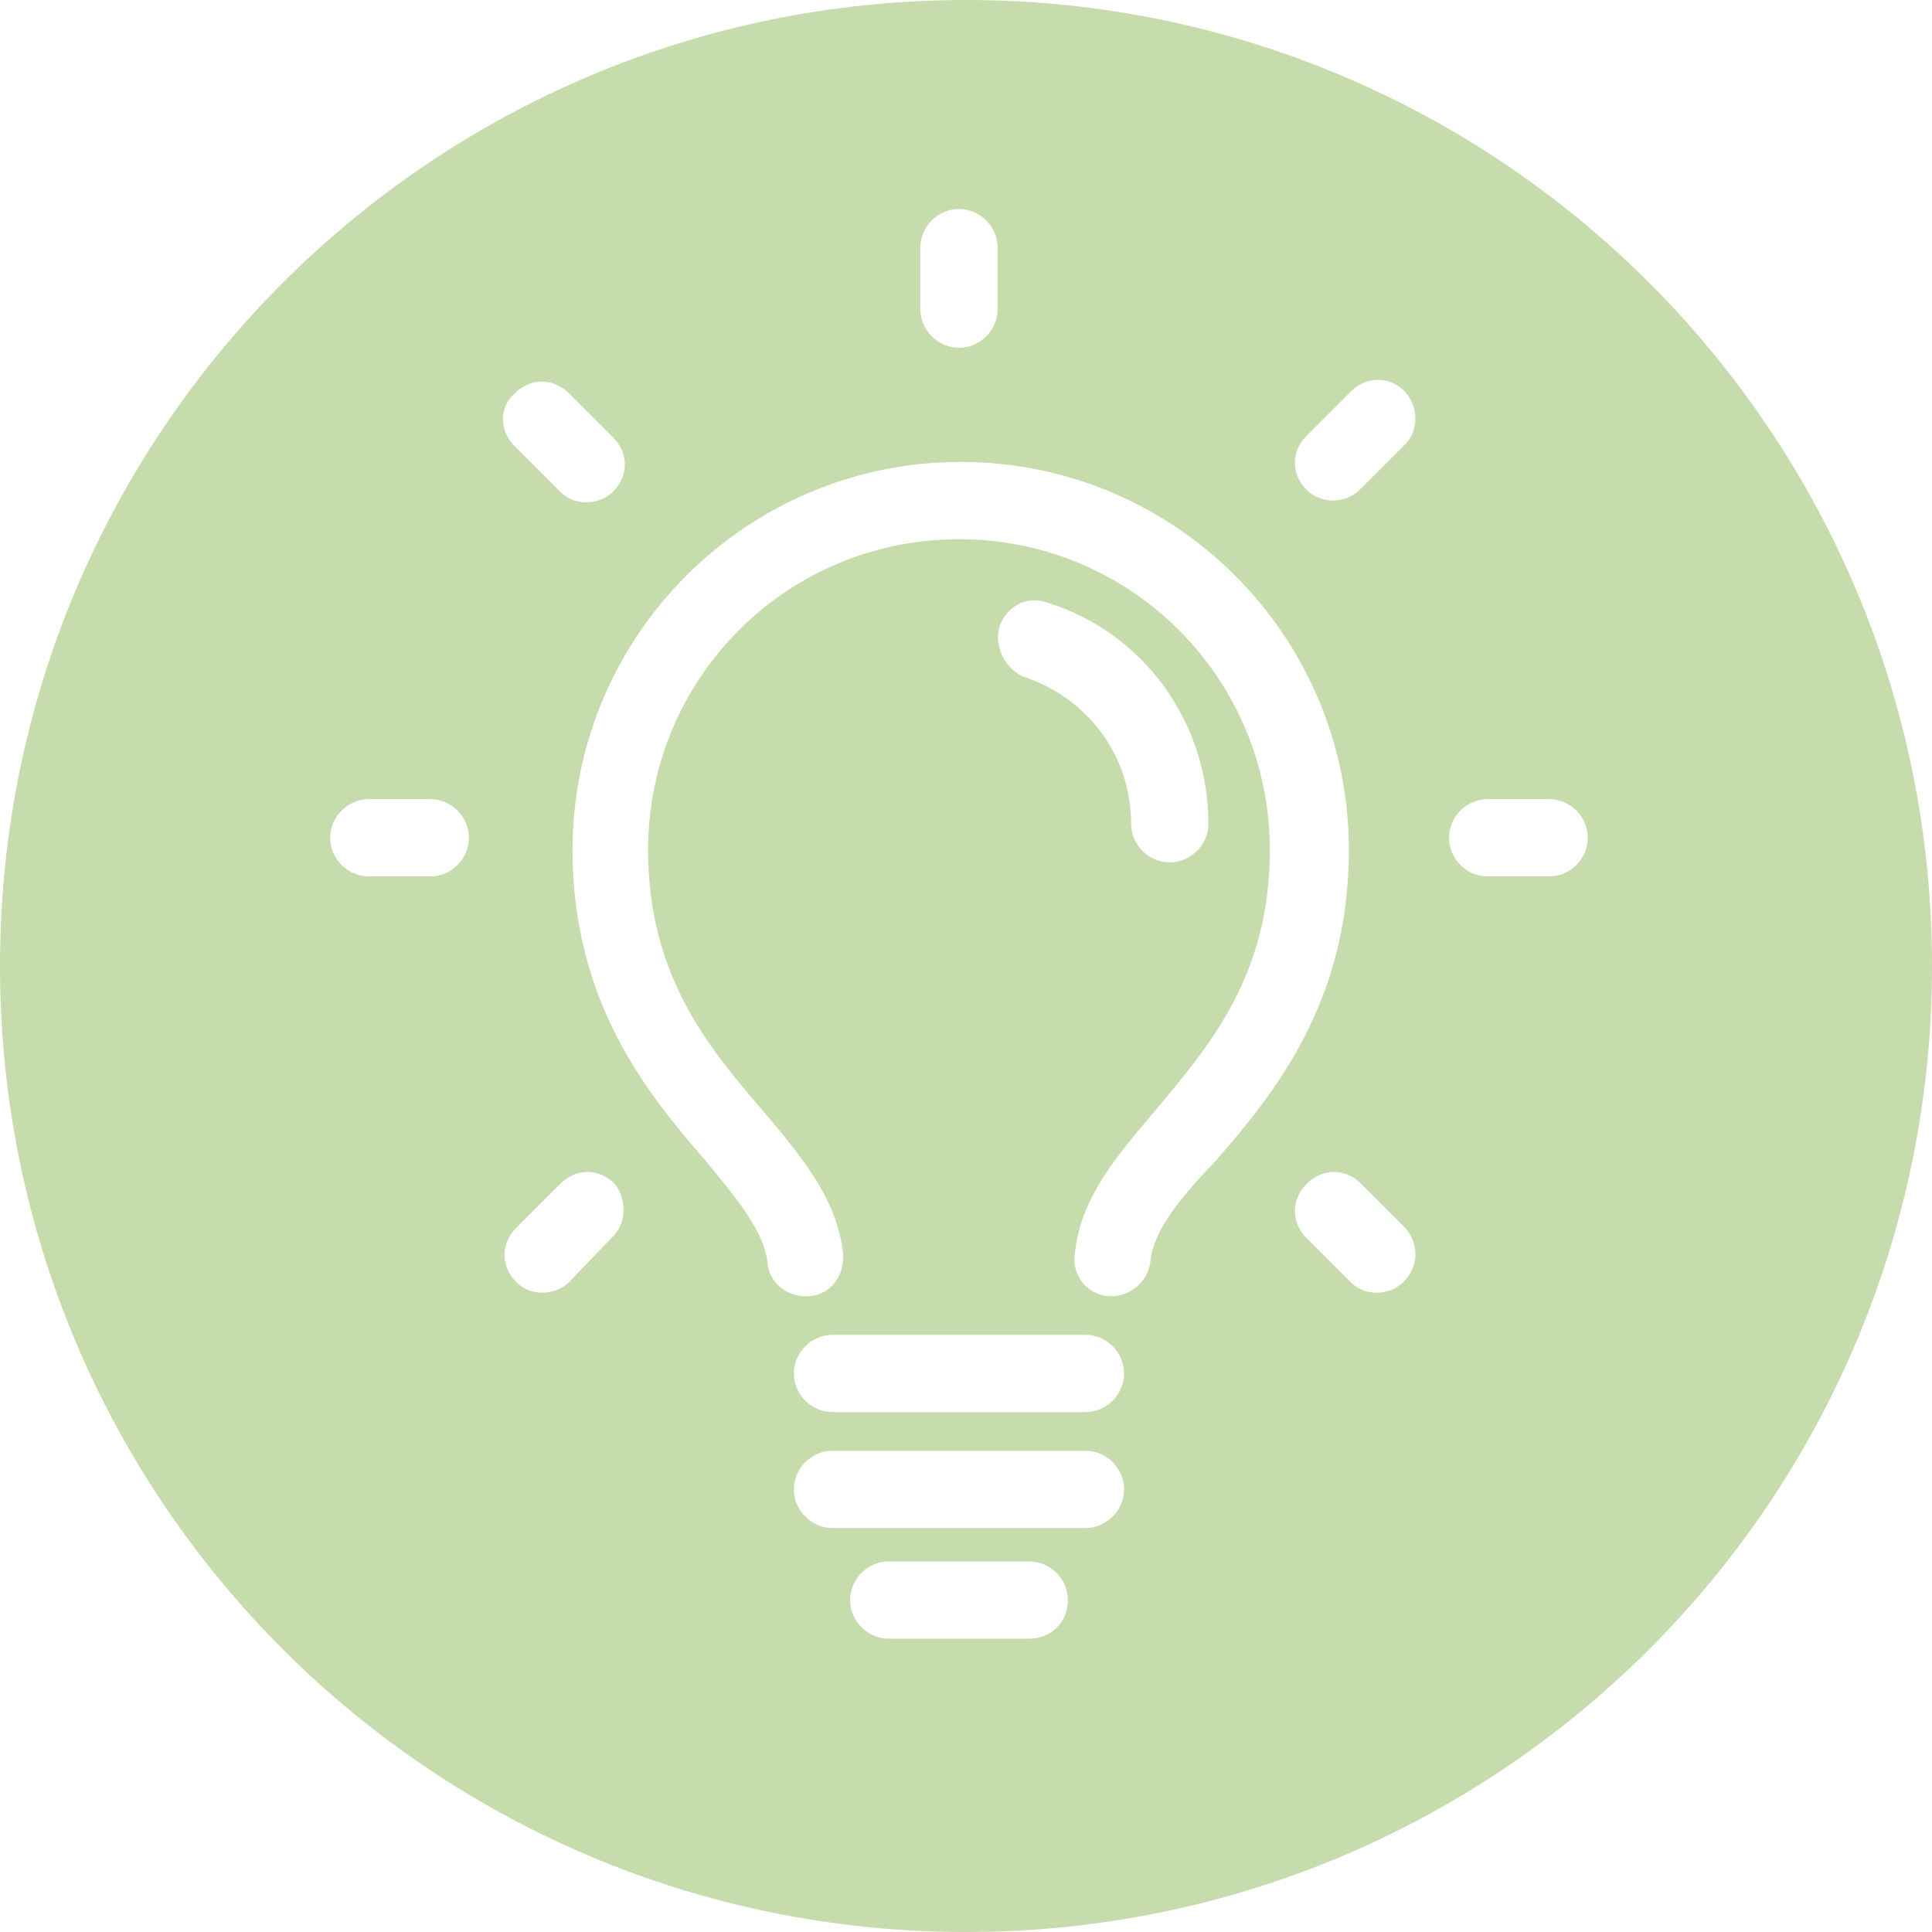
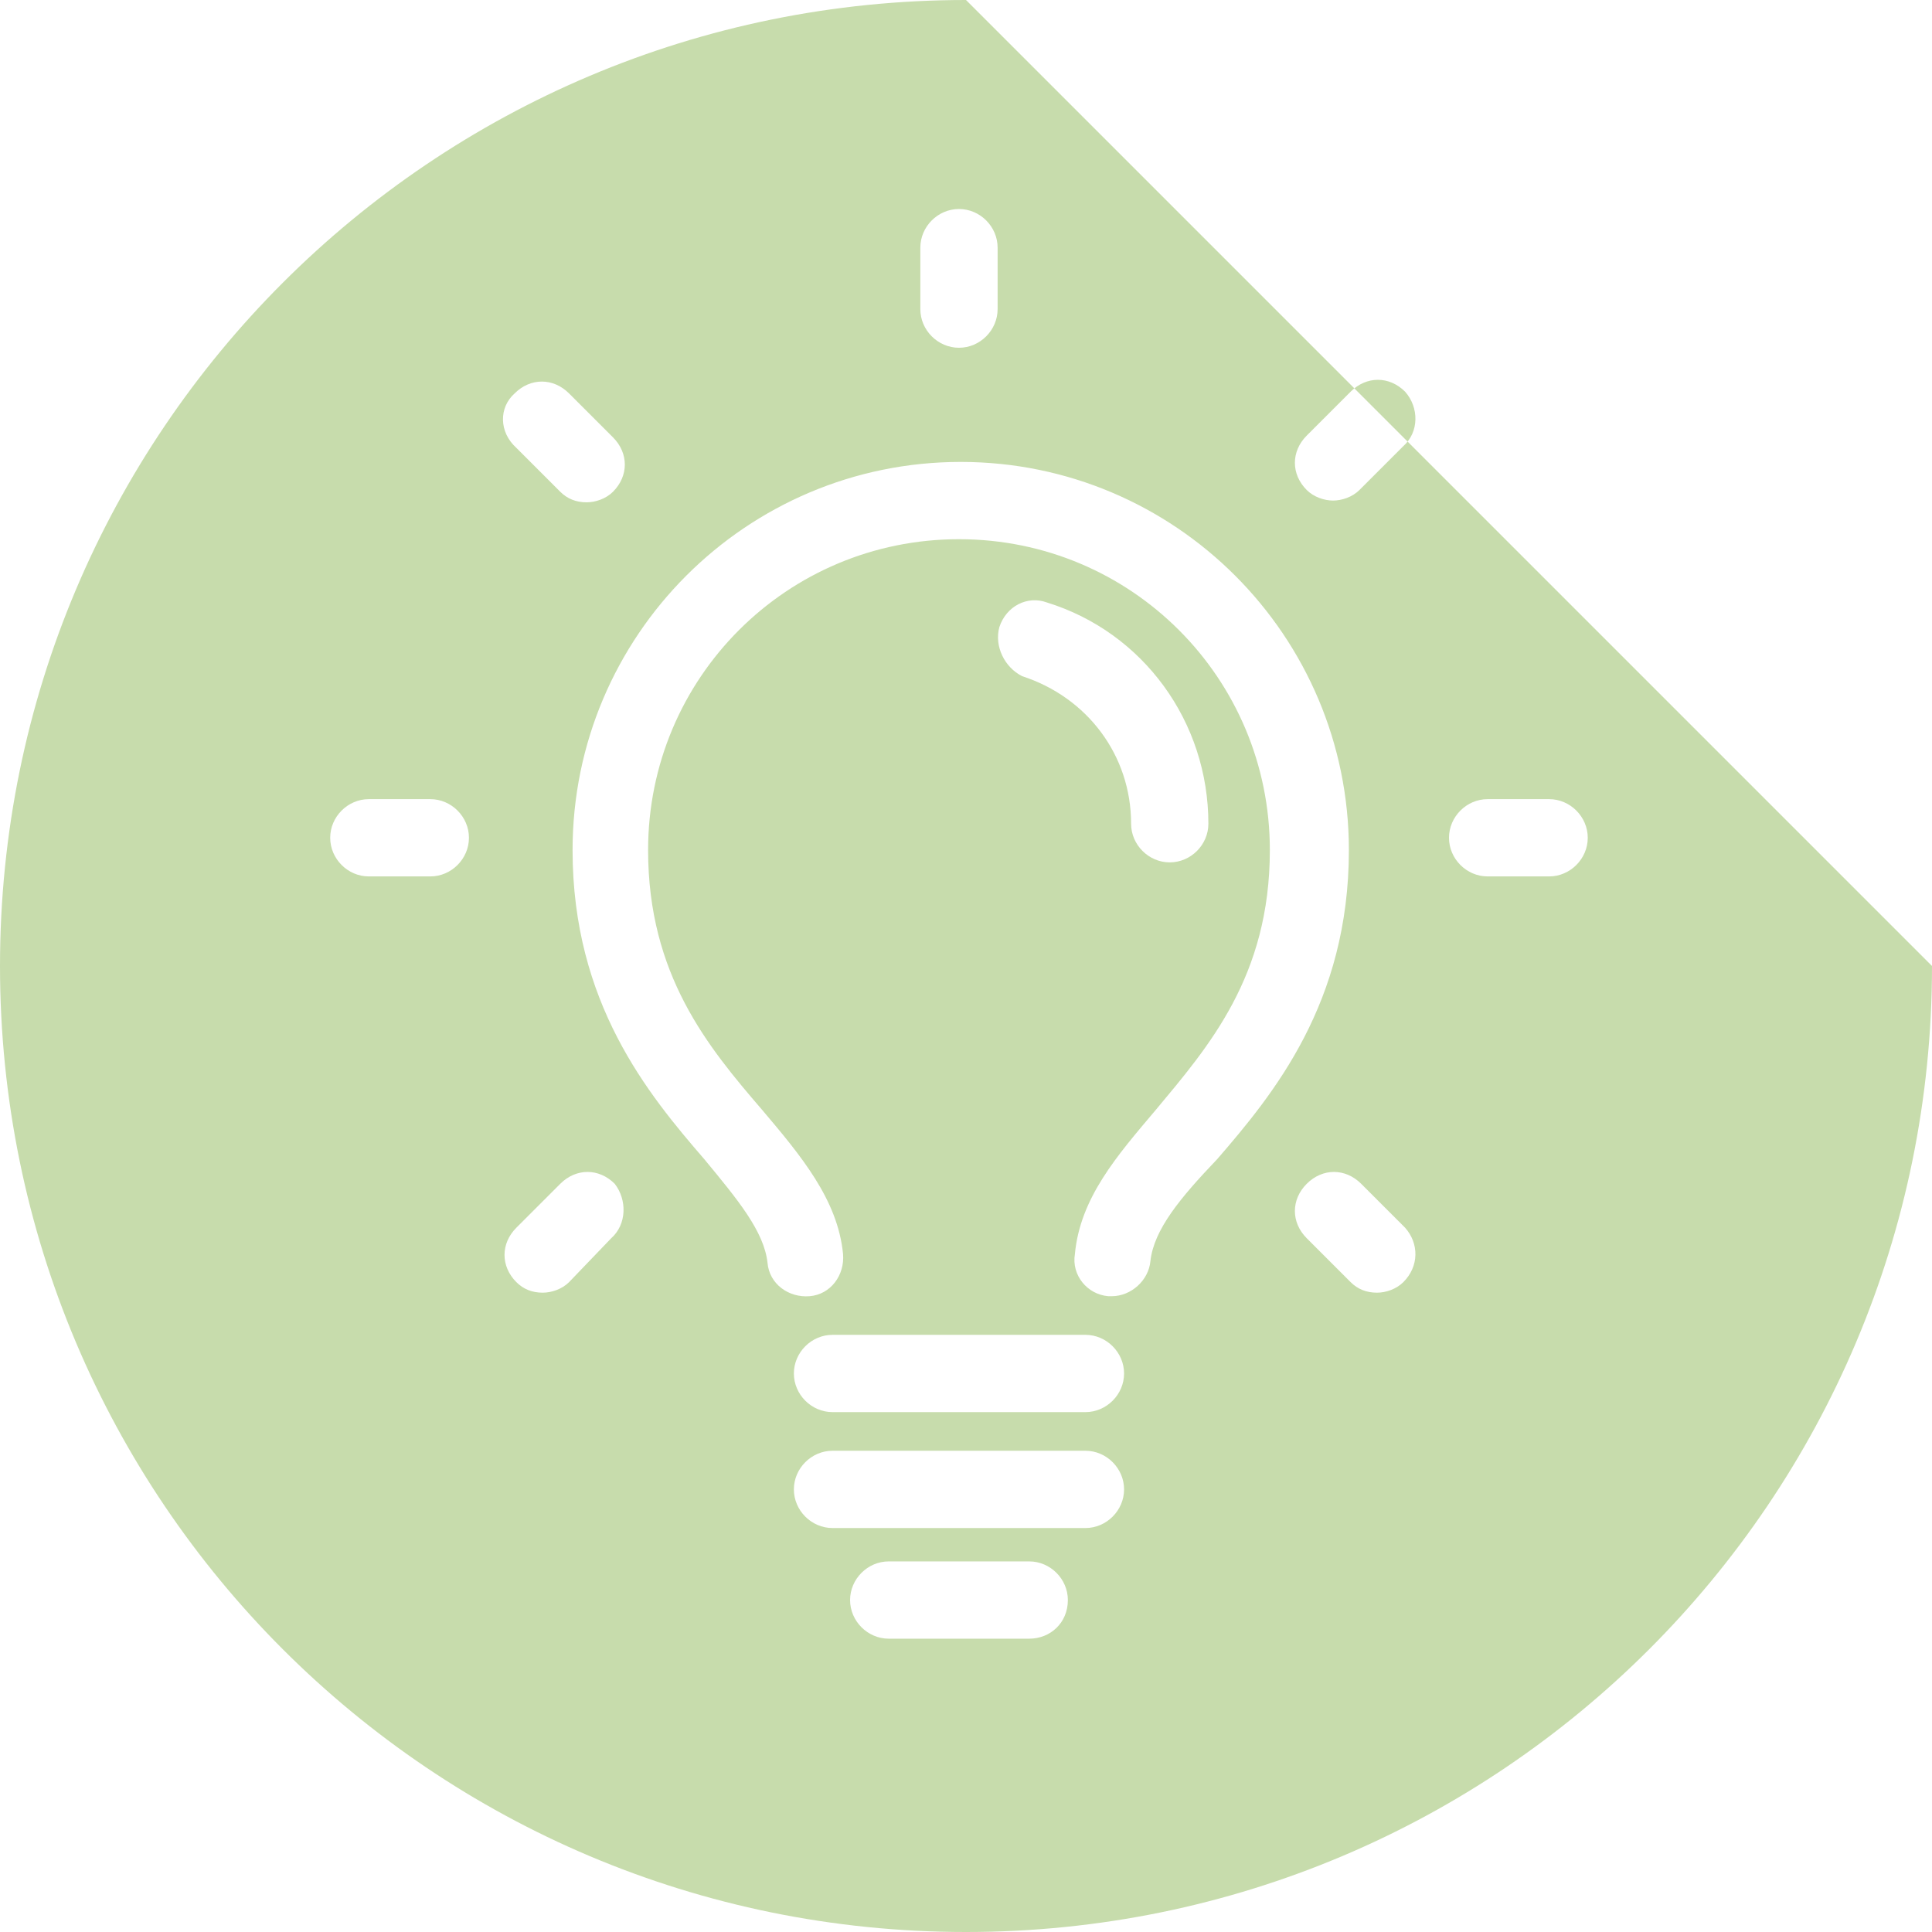
<svg xmlns="http://www.w3.org/2000/svg" version="1.1" id="Layer_1" x="0px" y="0px" viewBox="0 0 110 110" style="enable-background:new 0 0 110 110;" xml:space="preserve">
  <style type="text/css">
	.st0{fill:#C7DCAC;}
</style>
-   <path class="st0" d="M55,0C24.6,0,0,24.6,0,55s24.6,55,55,55s55-24.6,55-55S85.4,0,55,0z M52.4,14.1c0-1.2,1-2.2,2.2-2.2  c1.2,0,2.2,1,2.2,2.2v3.5c0,1.2-1,2.2-2.2,2.2c-1.2,0-2.2-1-2.2-2.2V14.1z M29.3,22.4c0.9-0.9,2.2-0.9,3.1,0l2.5,2.5  c0.9,0.9,0.9,2.2,0,3.1c-0.4,0.4-1,0.6-1.5,0.6c-0.6,0-1.1-0.2-1.5-0.6l-2.5-2.5C28.4,24.6,28.4,23.2,29.3,22.4z M24.5,49.9H21  c-1.2,0-2.2-1-2.2-2.2s1-2.2,2.2-2.2h3.5c1.2,0,2.2,1,2.2,2.2S25.7,49.9,24.5,49.9z M34.8,70.5L32.4,73c-0.4,0.4-1,0.6-1.5,0.6  c-0.6,0-1.1-0.2-1.5-0.6c-0.9-0.9-0.9-2.2,0-3.1l2.5-2.5c0.9-0.9,2.2-0.9,3.1,0C35.7,68.3,35.7,69.7,34.8,70.5z M58.6,93.3h-8  c-1.2,0-2.2-1-2.2-2.2c0-1.2,1-2.2,2.2-2.2h8c1.2,0,2.2,1,2.2,2.2C60.8,92.4,59.8,93.3,58.6,93.3z M61.8,87H47.4  c-1.2,0-2.2-1-2.2-2.2s1-2.2,2.2-2.2h14.4c1.2,0,2.2,1,2.2,2.2S63,87,61.8,87z M61.8,80.4H47.4c-1.2,0-2.2-1-2.2-2.2s1-2.2,2.2-2.2  h14.4c1.2,0,2.2,1,2.2,2.2S63,80.4,61.8,80.4z M56.9,35.7c0.4-1.2,1.6-1.8,2.7-1.4c5.5,1.7,9.2,6.8,9.2,12.6c0,1.2-1,2.2-2.2,2.2  s-2.2-1-2.2-2.2c0-3.9-2.5-7.2-6.2-8.4C57.2,38,56.6,36.8,56.9,35.7z M65.5,71.8c-0.1,1.1-1.1,2-2.2,2c-0.1,0-0.2,0-0.2,0  c-1.2-0.1-2.1-1.2-1.9-2.4c0.3-3.2,2.4-5.6,4.6-8.2c3-3.6,6.5-7.6,6.5-14.8c0-9.8-7.9-17.7-17.7-17.7s-17.7,7.9-17.7,17.7  c0,7.1,3.4,11.2,6.5,14.8c2.2,2.6,4.3,5.1,4.6,8.2c0.1,1.2-0.7,2.3-1.9,2.4c-1.2,0.1-2.3-0.7-2.4-1.9c-0.2-1.8-1.7-3.6-3.6-5.9  c-3.2-3.7-7.5-8.9-7.5-17.6c0-12.2,9.9-22.1,22.1-22.1c12.2,0,22.1,9.9,22.1,22.1c0,8.7-4.3,13.9-7.5,17.6  C67.2,68.2,65.7,70,65.5,71.8z M79.9,73c-0.4,0.4-1,0.6-1.5,0.6c-0.6,0-1.1-0.2-1.5-0.6l-2.5-2.5c-0.9-0.9-0.9-2.2,0-3.1  c0.9-0.9,2.2-0.9,3.1,0l2.5,2.5C80.8,70.8,80.8,72.1,79.9,73z M79.9,25.4l-2.5,2.5c-0.4,0.4-1,0.6-1.5,0.6s-1.1-0.2-1.5-0.6  c-0.9-0.9-0.9-2.2,0-3.1l2.5-2.5c0.9-0.9,2.2-0.9,3.1,0C80.8,23.2,80.8,24.6,79.9,25.4z M88.2,49.9h-3.5c-1.2,0-2.2-1-2.2-2.2  s1-2.2,2.2-2.2h3.5c1.2,0,2.2,1,2.2,2.2S89.4,49.9,88.2,49.9z" />
+   <path class="st0" d="M55,0C24.6,0,0,24.6,0,55s24.6,55,55,55s55-24.6,55-55z M52.4,14.1c0-1.2,1-2.2,2.2-2.2  c1.2,0,2.2,1,2.2,2.2v3.5c0,1.2-1,2.2-2.2,2.2c-1.2,0-2.2-1-2.2-2.2V14.1z M29.3,22.4c0.9-0.9,2.2-0.9,3.1,0l2.5,2.5  c0.9,0.9,0.9,2.2,0,3.1c-0.4,0.4-1,0.6-1.5,0.6c-0.6,0-1.1-0.2-1.5-0.6l-2.5-2.5C28.4,24.6,28.4,23.2,29.3,22.4z M24.5,49.9H21  c-1.2,0-2.2-1-2.2-2.2s1-2.2,2.2-2.2h3.5c1.2,0,2.2,1,2.2,2.2S25.7,49.9,24.5,49.9z M34.8,70.5L32.4,73c-0.4,0.4-1,0.6-1.5,0.6  c-0.6,0-1.1-0.2-1.5-0.6c-0.9-0.9-0.9-2.2,0-3.1l2.5-2.5c0.9-0.9,2.2-0.9,3.1,0C35.7,68.3,35.7,69.7,34.8,70.5z M58.6,93.3h-8  c-1.2,0-2.2-1-2.2-2.2c0-1.2,1-2.2,2.2-2.2h8c1.2,0,2.2,1,2.2,2.2C60.8,92.4,59.8,93.3,58.6,93.3z M61.8,87H47.4  c-1.2,0-2.2-1-2.2-2.2s1-2.2,2.2-2.2h14.4c1.2,0,2.2,1,2.2,2.2S63,87,61.8,87z M61.8,80.4H47.4c-1.2,0-2.2-1-2.2-2.2s1-2.2,2.2-2.2  h14.4c1.2,0,2.2,1,2.2,2.2S63,80.4,61.8,80.4z M56.9,35.7c0.4-1.2,1.6-1.8,2.7-1.4c5.5,1.7,9.2,6.8,9.2,12.6c0,1.2-1,2.2-2.2,2.2  s-2.2-1-2.2-2.2c0-3.9-2.5-7.2-6.2-8.4C57.2,38,56.6,36.8,56.9,35.7z M65.5,71.8c-0.1,1.1-1.1,2-2.2,2c-0.1,0-0.2,0-0.2,0  c-1.2-0.1-2.1-1.2-1.9-2.4c0.3-3.2,2.4-5.6,4.6-8.2c3-3.6,6.5-7.6,6.5-14.8c0-9.8-7.9-17.7-17.7-17.7s-17.7,7.9-17.7,17.7  c0,7.1,3.4,11.2,6.5,14.8c2.2,2.6,4.3,5.1,4.6,8.2c0.1,1.2-0.7,2.3-1.9,2.4c-1.2,0.1-2.3-0.7-2.4-1.9c-0.2-1.8-1.7-3.6-3.6-5.9  c-3.2-3.7-7.5-8.9-7.5-17.6c0-12.2,9.9-22.1,22.1-22.1c12.2,0,22.1,9.9,22.1,22.1c0,8.7-4.3,13.9-7.5,17.6  C67.2,68.2,65.7,70,65.5,71.8z M79.9,73c-0.4,0.4-1,0.6-1.5,0.6c-0.6,0-1.1-0.2-1.5-0.6l-2.5-2.5c-0.9-0.9-0.9-2.2,0-3.1  c0.9-0.9,2.2-0.9,3.1,0l2.5,2.5C80.8,70.8,80.8,72.1,79.9,73z M79.9,25.4l-2.5,2.5c-0.4,0.4-1,0.6-1.5,0.6s-1.1-0.2-1.5-0.6  c-0.9-0.9-0.9-2.2,0-3.1l2.5-2.5c0.9-0.9,2.2-0.9,3.1,0C80.8,23.2,80.8,24.6,79.9,25.4z M88.2,49.9h-3.5c-1.2,0-2.2-1-2.2-2.2  s1-2.2,2.2-2.2h3.5c1.2,0,2.2,1,2.2,2.2S89.4,49.9,88.2,49.9z" />
</svg>